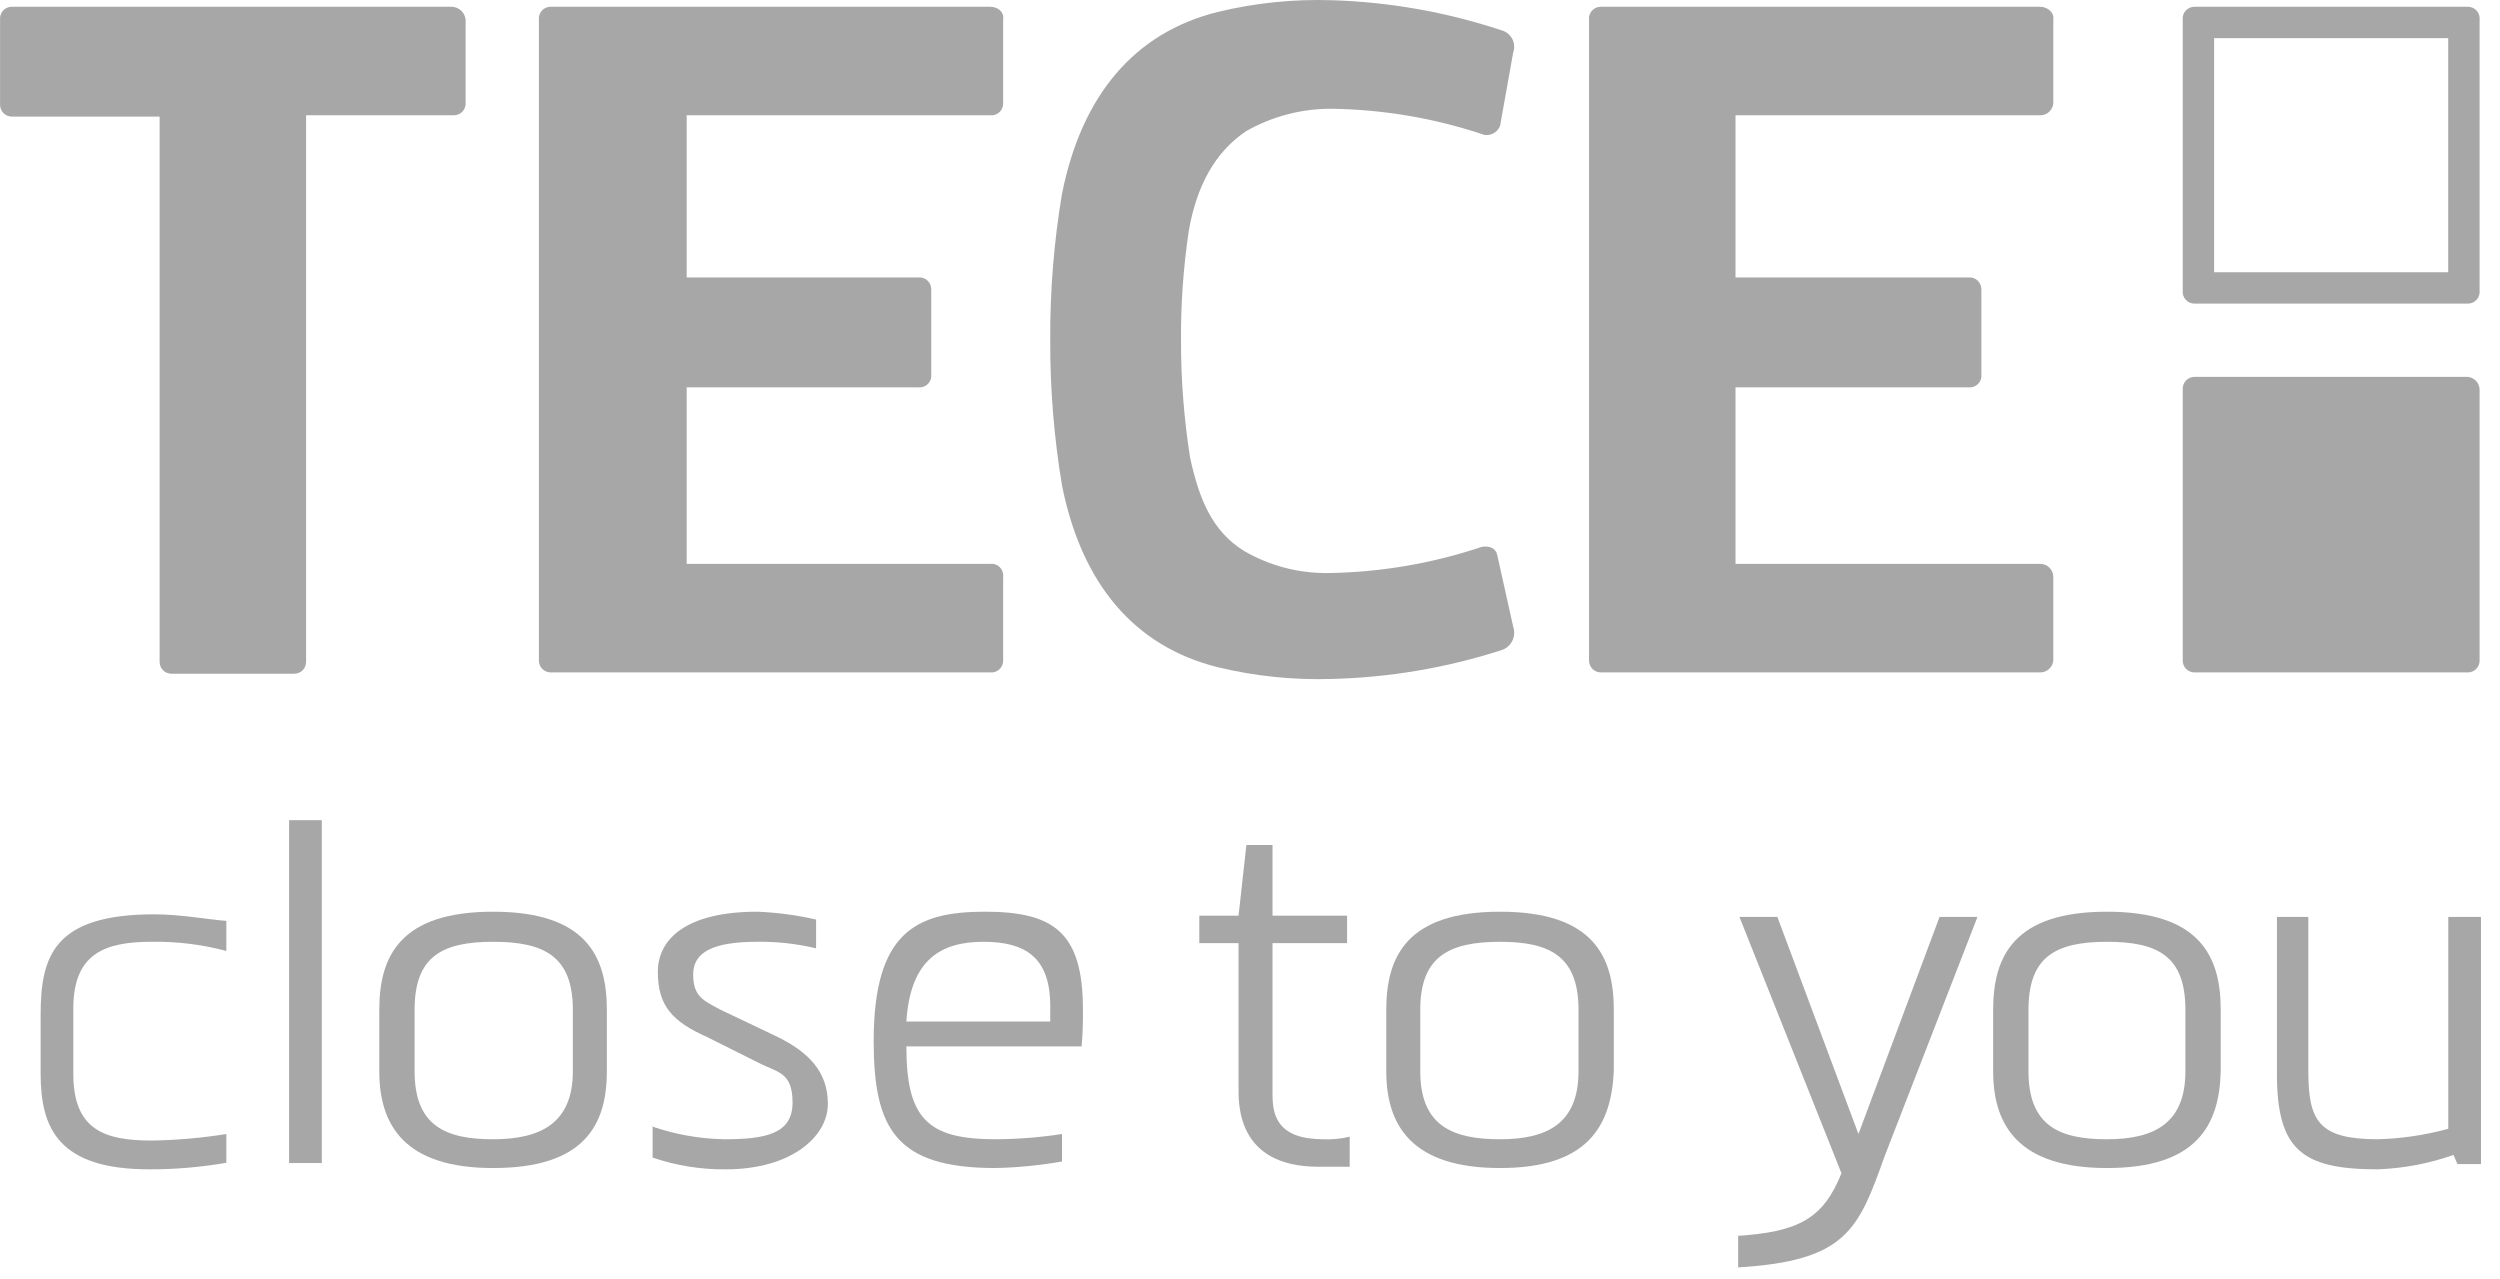
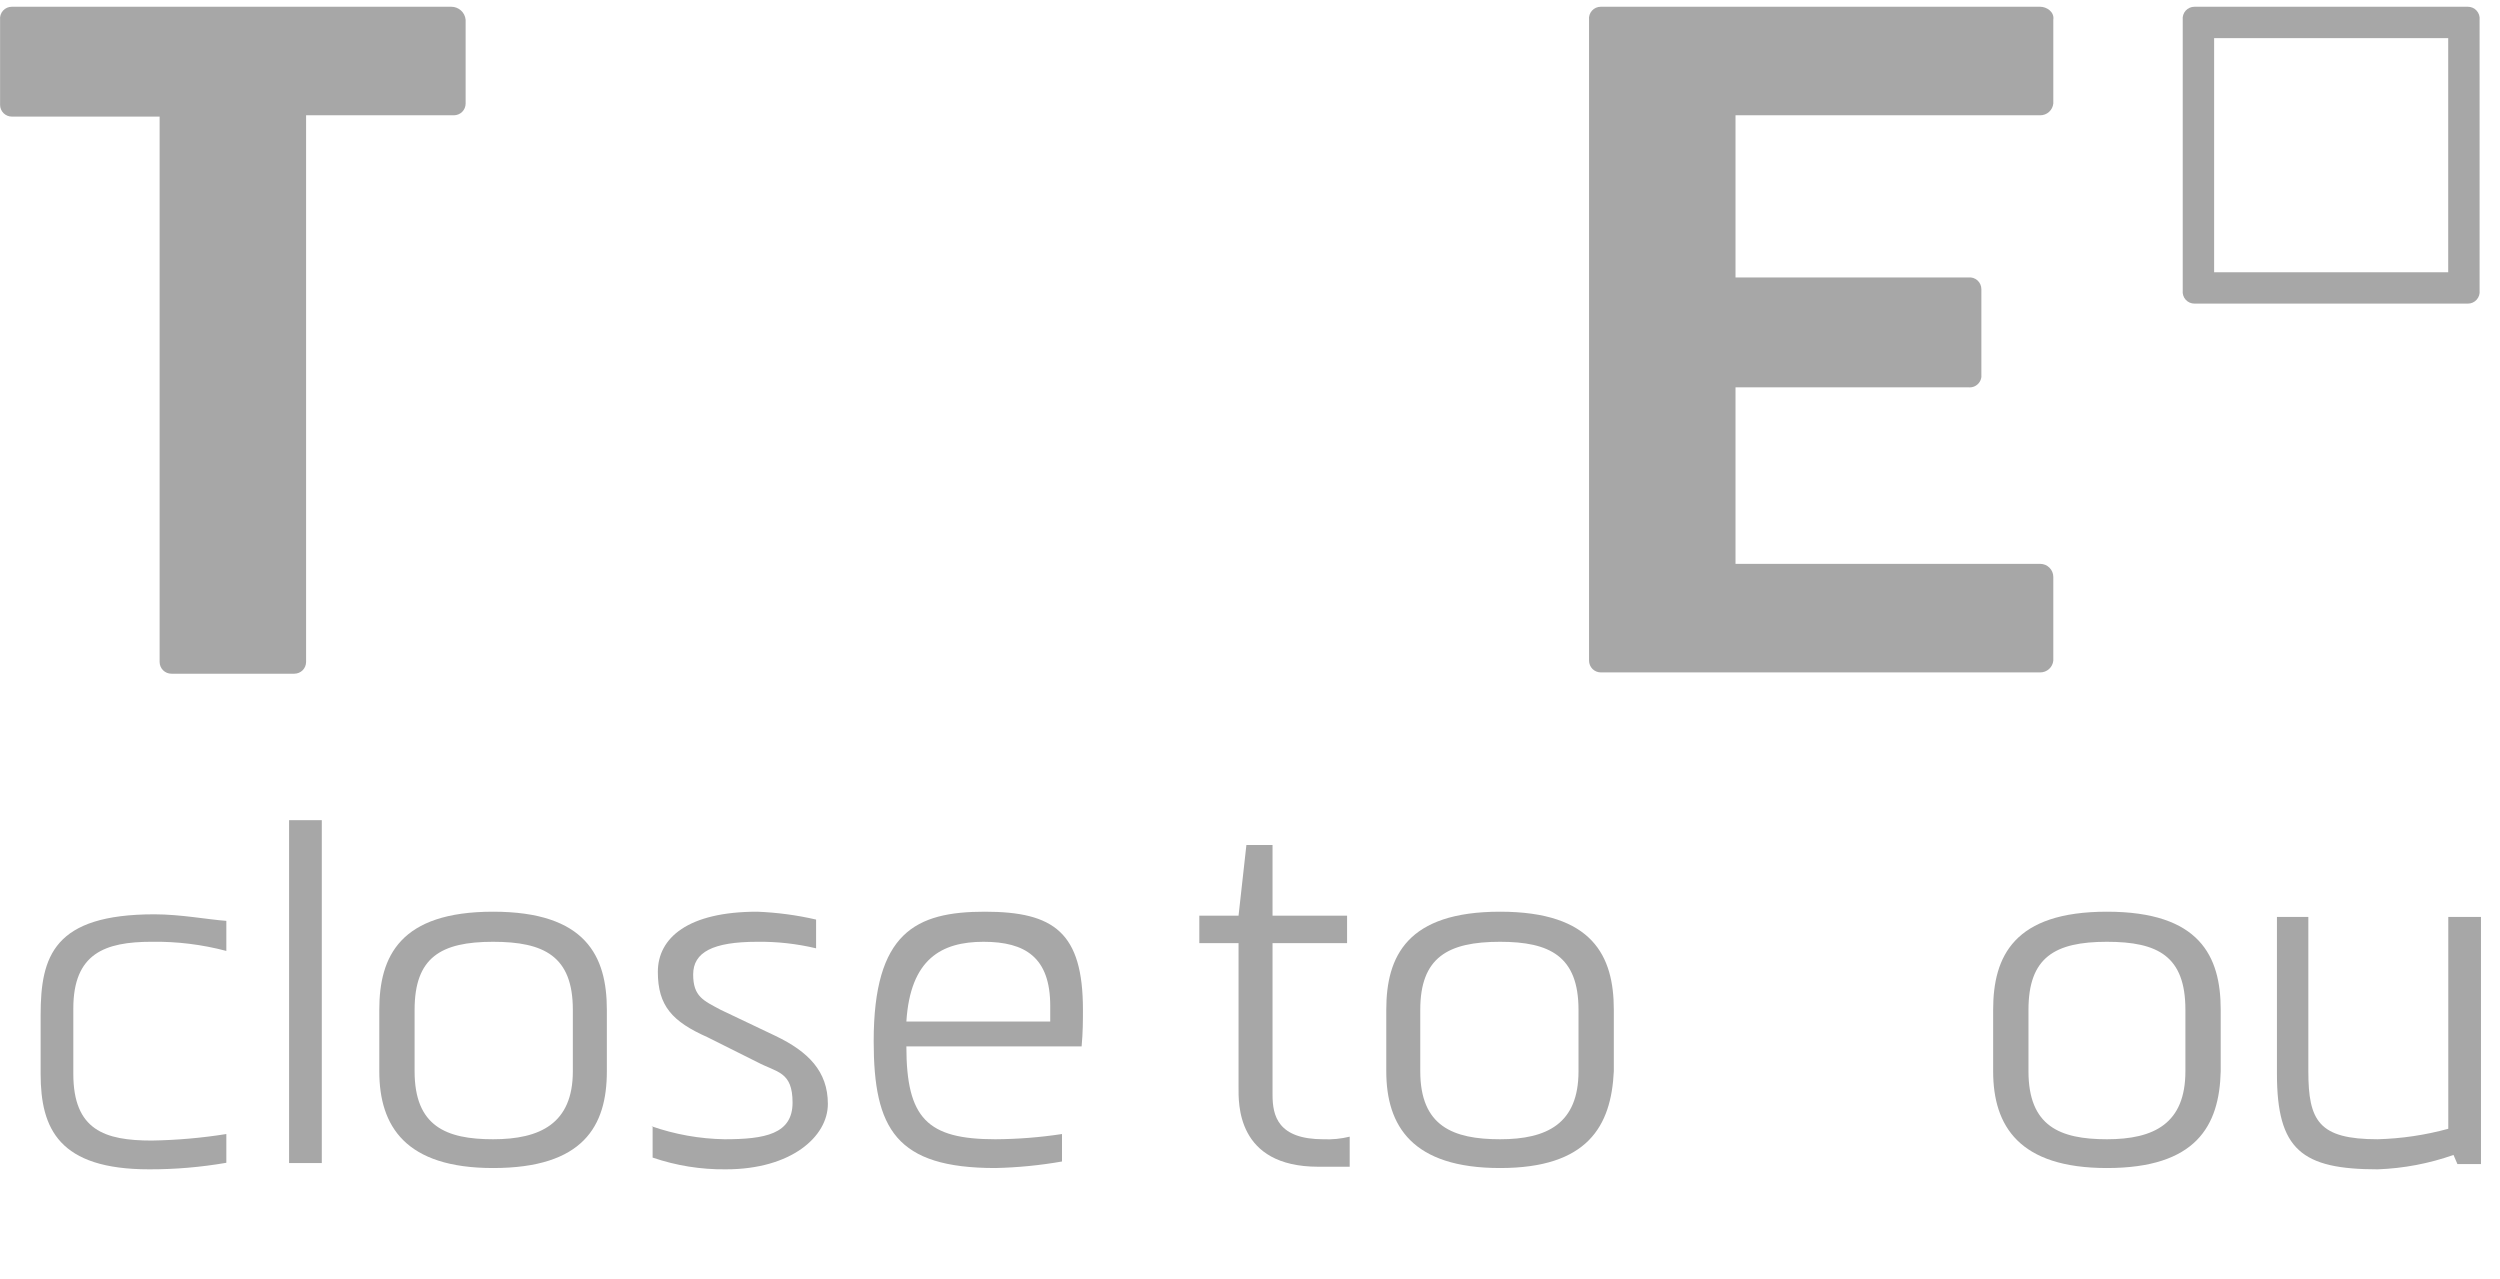
<svg xmlns="http://www.w3.org/2000/svg" width="131" height="67" viewBox="0 0 131 67" fill="none">
  <path fill-rule="evenodd" clip-rule="evenodd" d="M23.646 0.354H0.621C0.533 0.353 0.447 0.371 0.368 0.406C0.288 0.441 0.217 0.493 0.158 0.558C0.1 0.622 0.056 0.699 0.03 0.782C0.003 0.865 -0.006 0.952 0.004 1.039V5.493C0.004 5.657 0.069 5.814 0.184 5.929C0.3 6.045 0.457 6.11 0.621 6.11H8.364V34.686C8.364 34.849 8.429 35.006 8.545 35.122C8.66 35.237 8.817 35.302 8.981 35.302H15.422C15.586 35.302 15.743 35.237 15.859 35.122C15.974 35.006 16.039 34.849 16.039 34.686V6.041H23.783C23.946 6.041 24.103 5.976 24.219 5.861C24.335 5.745 24.399 5.588 24.399 5.425V1.039C24.382 0.851 24.296 0.676 24.156 0.55C24.016 0.423 23.834 0.353 23.646 0.354V0.354Z" fill="#A7A7A7" />
-   <path fill-rule="evenodd" clip-rule="evenodd" d="M51.88 0.354H28.855C28.768 0.353 28.682 0.371 28.602 0.406C28.522 0.441 28.451 0.493 28.393 0.558C28.334 0.622 28.291 0.699 28.264 0.782C28.237 0.865 28.229 0.952 28.238 1.039V34.617C28.238 34.781 28.303 34.938 28.419 35.053C28.535 35.169 28.691 35.234 28.855 35.234H51.88C51.967 35.244 52.054 35.235 52.137 35.208C52.22 35.182 52.297 35.138 52.361 35.079C52.426 35.021 52.478 34.95 52.513 34.87C52.548 34.791 52.566 34.704 52.565 34.617V30.231C52.576 30.139 52.566 30.045 52.536 29.957C52.505 29.869 52.455 29.788 52.389 29.723C52.323 29.657 52.243 29.606 52.155 29.576C52.067 29.545 51.973 29.535 51.88 29.546H35.982V20.295H48.111C48.204 20.306 48.298 20.296 48.386 20.265C48.474 20.235 48.554 20.185 48.62 20.119C48.686 20.053 48.736 19.973 48.767 19.884C48.797 19.796 48.807 19.702 48.796 19.61V15.155C48.797 15.068 48.779 14.982 48.744 14.902C48.709 14.823 48.657 14.751 48.592 14.693C48.528 14.635 48.451 14.591 48.368 14.564C48.285 14.538 48.198 14.529 48.111 14.539H35.982V6.041H51.88C51.967 6.051 52.054 6.042 52.137 6.016C52.22 5.989 52.297 5.945 52.361 5.887C52.426 5.829 52.478 5.757 52.513 5.678C52.548 5.598 52.566 5.512 52.565 5.425V1.039C52.634 0.628 52.291 0.354 51.88 0.354Z" fill="#A7A7A7" />
  <path fill-rule="evenodd" clip-rule="evenodd" d="M106.907 0.354H83.882C83.795 0.353 83.709 0.371 83.629 0.406C83.55 0.441 83.478 0.493 83.42 0.558C83.362 0.622 83.318 0.699 83.291 0.782C83.265 0.865 83.256 0.952 83.266 1.039V34.617C83.266 34.781 83.331 34.938 83.446 35.053C83.562 35.169 83.719 35.234 83.882 35.234H106.907C107.078 35.235 107.243 35.172 107.369 35.058C107.496 34.944 107.576 34.787 107.593 34.617V30.231C107.593 30.05 107.521 29.875 107.392 29.747C107.264 29.618 107.089 29.546 106.907 29.546H90.941V20.295H103.138C103.231 20.306 103.325 20.296 103.413 20.265C103.501 20.235 103.581 20.185 103.647 20.119C103.713 20.053 103.764 19.973 103.794 19.884C103.825 19.796 103.835 19.702 103.824 19.61V15.155C103.824 15.068 103.806 14.982 103.771 14.902C103.736 14.823 103.684 14.751 103.62 14.693C103.555 14.635 103.478 14.591 103.396 14.564C103.313 14.538 103.225 14.529 103.138 14.539H90.941V6.041H106.907C107.078 6.042 107.243 5.979 107.369 5.865C107.496 5.751 107.576 5.594 107.593 5.425V1.039C107.661 0.628 107.25 0.354 106.907 0.354Z" fill="#A7A7A7" />
-   <path fill-rule="evenodd" clip-rule="evenodd" d="M129.314 19.748H114.992C114.828 19.748 114.671 19.813 114.556 19.929C114.44 20.044 114.375 20.201 114.375 20.365V34.618C114.375 34.782 114.44 34.939 114.556 35.055C114.671 35.17 114.828 35.235 114.992 35.235H129.314C129.478 35.235 129.634 35.17 129.75 35.055C129.866 34.939 129.931 34.782 129.931 34.618V20.433C129.932 20.263 129.869 20.098 129.755 19.971C129.641 19.845 129.484 19.765 129.314 19.748Z" fill="#A7A7A7" />
  <path fill-rule="evenodd" clip-rule="evenodd" d="M128.286 14.265H116.02V1.998H128.286V14.265ZM129.314 0.354H114.992C114.905 0.353 114.818 0.371 114.739 0.406C114.659 0.441 114.588 0.493 114.529 0.558C114.471 0.622 114.427 0.699 114.401 0.782C114.374 0.865 114.365 0.952 114.375 1.039V15.224C114.365 15.31 114.374 15.398 114.401 15.481C114.427 15.564 114.471 15.64 114.529 15.705C114.588 15.77 114.659 15.822 114.739 15.857C114.818 15.892 114.905 15.91 114.992 15.909H129.314C129.401 15.91 129.487 15.892 129.567 15.857C129.647 15.822 129.718 15.77 129.776 15.705C129.834 15.64 129.878 15.564 129.905 15.481C129.932 15.398 129.94 15.31 129.931 15.224V1.039C129.94 0.952 129.932 0.865 129.905 0.782C129.878 0.699 129.834 0.622 129.776 0.558C129.718 0.493 129.647 0.441 129.567 0.406C129.487 0.371 129.401 0.353 129.314 0.354V0.354Z" fill="#A7A7A7" />
-   <path fill-rule="evenodd" clip-rule="evenodd" d="M65.311 6.864C66.669 6.095 68.204 5.693 69.765 5.699C72.493 5.736 75.198 6.199 77.783 7.069C77.954 7.096 78.13 7.063 78.279 6.976C78.429 6.888 78.544 6.752 78.605 6.59L79.291 2.752C79.333 2.635 79.35 2.511 79.341 2.387C79.332 2.264 79.298 2.143 79.24 2.033C79.182 1.924 79.101 1.827 79.004 1.75C78.906 1.674 78.794 1.618 78.674 1.587C75.797 0.632 72.796 0.101 69.765 0.011C67.759 -0.052 65.754 0.155 63.803 0.628C59.418 1.724 56.677 5.014 55.649 10.153C55.224 12.689 55.018 15.257 55.032 17.828C55.023 20.377 55.23 22.921 55.649 25.435C56.677 30.574 59.418 33.864 63.803 34.96C65.754 35.432 67.759 35.64 69.765 35.577C72.792 35.505 75.792 34.997 78.674 34.069C78.797 34.031 78.91 33.968 79.008 33.884C79.106 33.8 79.186 33.698 79.244 33.583C79.301 33.468 79.335 33.343 79.343 33.214C79.351 33.086 79.333 32.957 79.291 32.836L78.468 29.135C78.4 28.724 78.057 28.587 77.646 28.655C75.082 29.515 72.401 29.977 69.697 30.026C68.11 30.064 66.545 29.661 65.174 28.861C63.529 27.833 62.844 26.189 62.364 23.996C62.045 21.978 61.884 19.939 61.885 17.897C61.87 15.947 62.007 14 62.296 12.072C62.707 9.742 63.666 7.96 65.311 6.864Z" fill="#A7A7A7" />
  <path fill-rule="evenodd" clip-rule="evenodd" d="M7.954 49.349C5.487 49.349 3.842 49.966 3.842 52.844V56.27C3.842 59.217 5.487 59.765 7.954 59.765C9.262 59.744 10.568 59.63 11.86 59.423V60.93C10.524 61.161 9.172 61.276 7.817 61.273C3.088 61.273 2.129 59.149 2.129 56.27V53.187C2.129 50.103 2.814 47.91 8.091 47.91C9.461 47.91 10.9 48.184 11.86 48.253V49.829C10.586 49.491 9.272 49.33 7.954 49.349V49.349Z" fill="#A7A7A7" />
  <path d="M16.862 42.977H15.148V60.944H16.862V42.977Z" fill="#A7A7A7" />
  <path fill-rule="evenodd" clip-rule="evenodd" d="M25.837 49.35C23.096 49.35 21.725 50.172 21.725 52.913V56.134C21.725 59.012 23.37 59.697 25.837 59.697C28.304 59.697 30.017 58.875 30.017 56.134V52.913C30.017 50.103 28.509 49.35 25.837 49.35ZM25.837 61.205C21.245 61.205 19.875 59.012 19.875 56.134V52.913C19.875 50.103 20.971 47.773 25.837 47.773C30.702 47.773 31.799 50.103 31.799 52.913V56.134C31.799 59.012 30.565 61.205 25.837 61.205Z" fill="#A7A7A7" />
  <path fill-rule="evenodd" clip-rule="evenodd" d="M34.129 59.012C35.363 59.443 36.659 59.675 37.966 59.697C40.091 59.697 41.53 59.423 41.53 57.778C41.53 56.134 40.708 56.202 39.68 55.654L37.076 54.352C35.225 53.53 34.471 52.707 34.471 50.926C34.471 49.144 36.048 47.773 39.68 47.773C40.718 47.814 41.751 47.951 42.763 48.185V49.692C41.754 49.452 40.718 49.336 39.68 49.35C37.35 49.35 36.322 49.898 36.322 51.063C36.322 52.228 36.87 52.433 37.761 52.913L40.639 54.283C42.352 55.106 43.38 56.134 43.38 57.847C43.38 59.56 41.461 61.273 38.035 61.273C36.73 61.288 35.432 61.08 34.197 60.657V59.012H34.129Z" fill="#A7A7A7" />
  <path fill-rule="evenodd" clip-rule="evenodd" d="M55.032 53.53V52.707C55.032 50.172 53.73 49.35 51.538 49.35C49.345 49.35 47.7 50.24 47.494 53.53H55.032ZM47.494 54.832C47.494 58.601 48.591 59.697 52.154 59.697C53.324 59.691 54.492 59.599 55.649 59.423V60.862C54.495 61.065 53.326 61.179 52.154 61.205C46.946 61.205 45.781 59.149 45.781 54.558C45.781 48.87 47.974 47.773 51.606 47.773C55.238 47.773 56.746 48.87 56.746 52.913C56.746 53.461 56.746 54.078 56.677 54.832H47.494Z" fill="#A7A7A7" />
  <path fill-rule="evenodd" clip-rule="evenodd" d="M70.724 61.137H69.08C64.763 61.137 64.9 57.779 64.9 56.957V49.419H62.844V47.98H64.9L65.311 44.279H66.681V47.98H70.587V49.419H66.681V57.368C66.681 58.464 66.955 59.698 69.354 59.698C69.815 59.718 70.276 59.671 70.724 59.561V61.137Z" fill="#A7A7A7" />
  <path fill-rule="evenodd" clip-rule="evenodd" d="M78.603 49.35C75.861 49.35 74.422 50.172 74.422 52.913V56.134C74.422 59.012 76.135 59.697 78.603 59.697C81.07 59.697 82.714 58.875 82.714 56.134V52.913C82.714 50.103 81.207 49.35 78.603 49.35ZM78.603 61.205C74.011 61.205 72.641 59.012 72.641 56.134V52.913C72.641 50.103 73.737 47.773 78.603 47.773C83.468 47.773 84.564 50.103 84.564 52.913V56.134C84.427 59.012 83.194 61.205 78.603 61.205Z" fill="#A7A7A7" />
-   <path fill-rule="evenodd" clip-rule="evenodd" d="M90.941 64.767C94.231 64.562 95.533 63.877 96.492 61.478L91.147 48.047H93.134L97.383 59.422L101.632 48.047H103.619L98.754 60.587C97.383 64.425 96.766 66.07 91.079 66.412V64.767H90.941Z" fill="#A7A7A7" />
  <path fill-rule="evenodd" clip-rule="evenodd" d="M110.403 49.35C107.662 49.35 106.292 50.172 106.292 52.913V56.134C106.292 59.012 107.936 59.697 110.403 59.697C112.87 59.697 114.515 58.875 114.515 56.134V52.913C114.515 50.103 113.076 49.35 110.403 49.35ZM110.403 61.205C105.812 61.205 104.441 59.012 104.441 56.134V52.913C104.441 50.103 105.538 47.773 110.403 47.773C115.269 47.773 116.365 50.103 116.365 52.913V56.134C116.297 59.012 115.063 61.205 110.403 61.205Z" fill="#A7A7A7" />
  <path fill-rule="evenodd" clip-rule="evenodd" d="M120.957 48.047V56.133C120.957 58.737 121.505 59.697 124.589 59.697C125.84 59.663 127.083 59.479 128.29 59.148V48.047H130.003V60.998H128.769L128.564 60.519C127.285 60.97 125.945 61.224 124.589 61.273C120.615 61.273 119.312 60.245 119.312 56.27V48.047H120.957Z" fill="#A7A7A7" />
</svg>